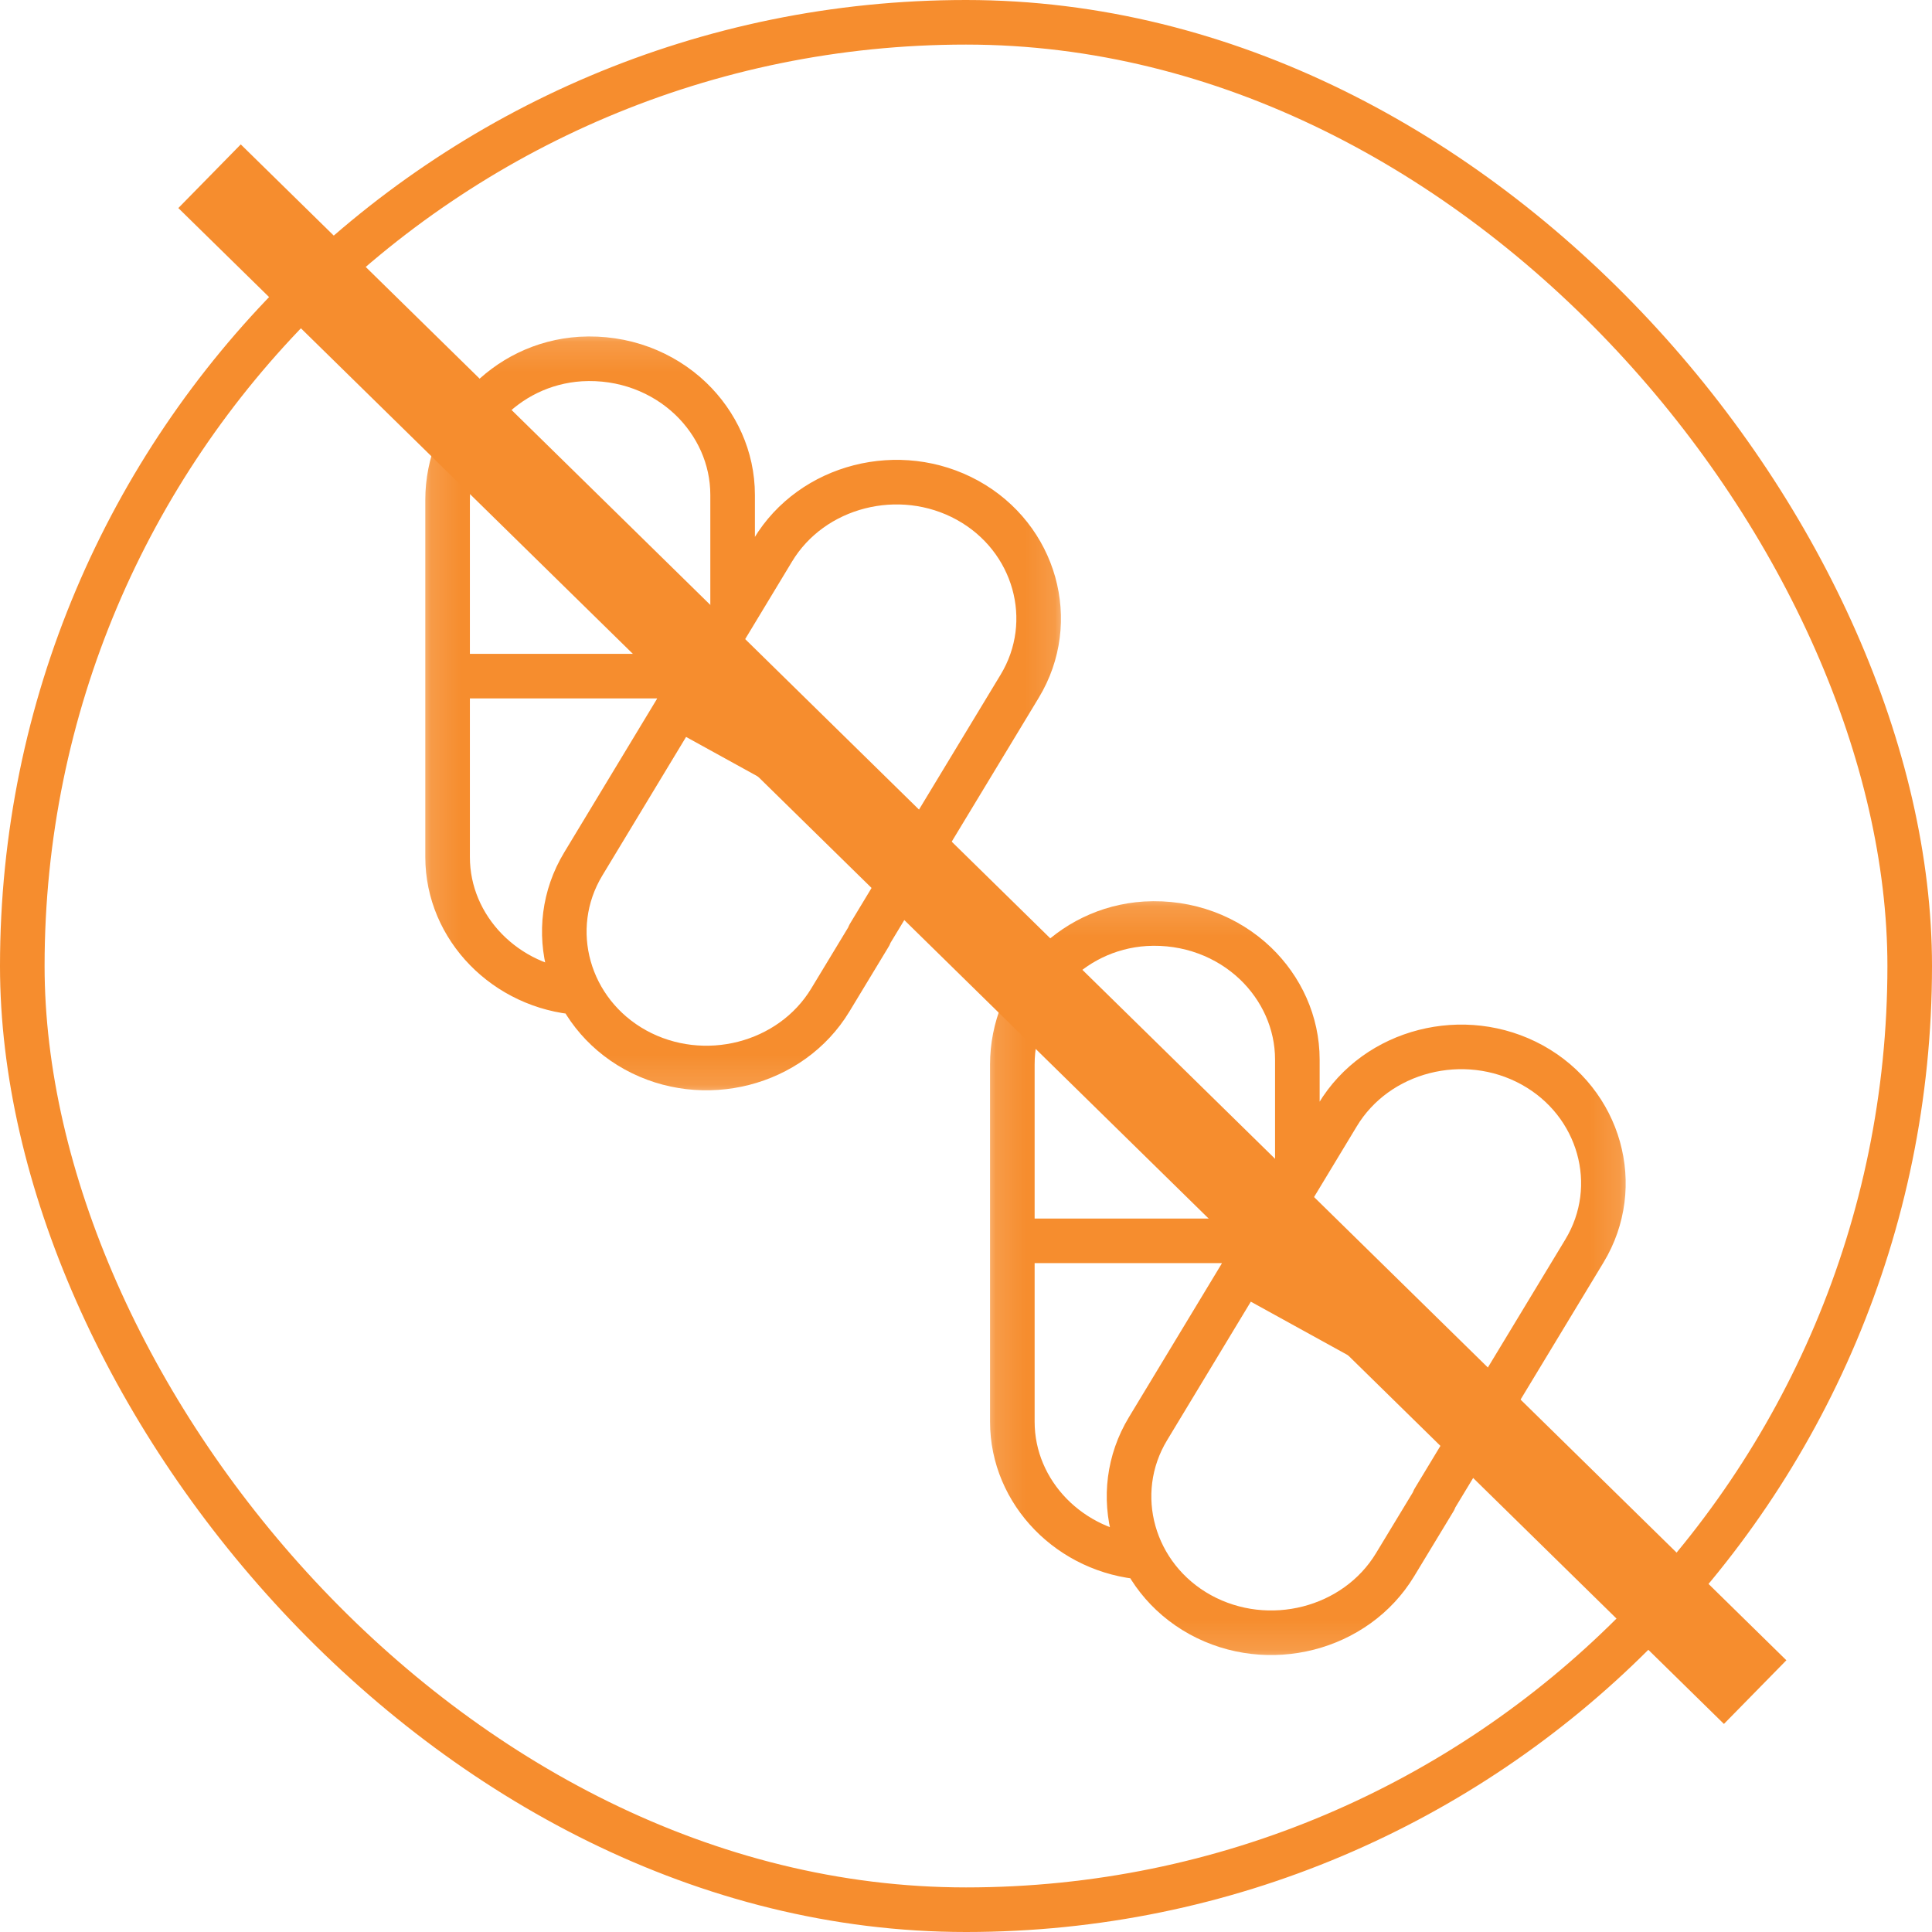
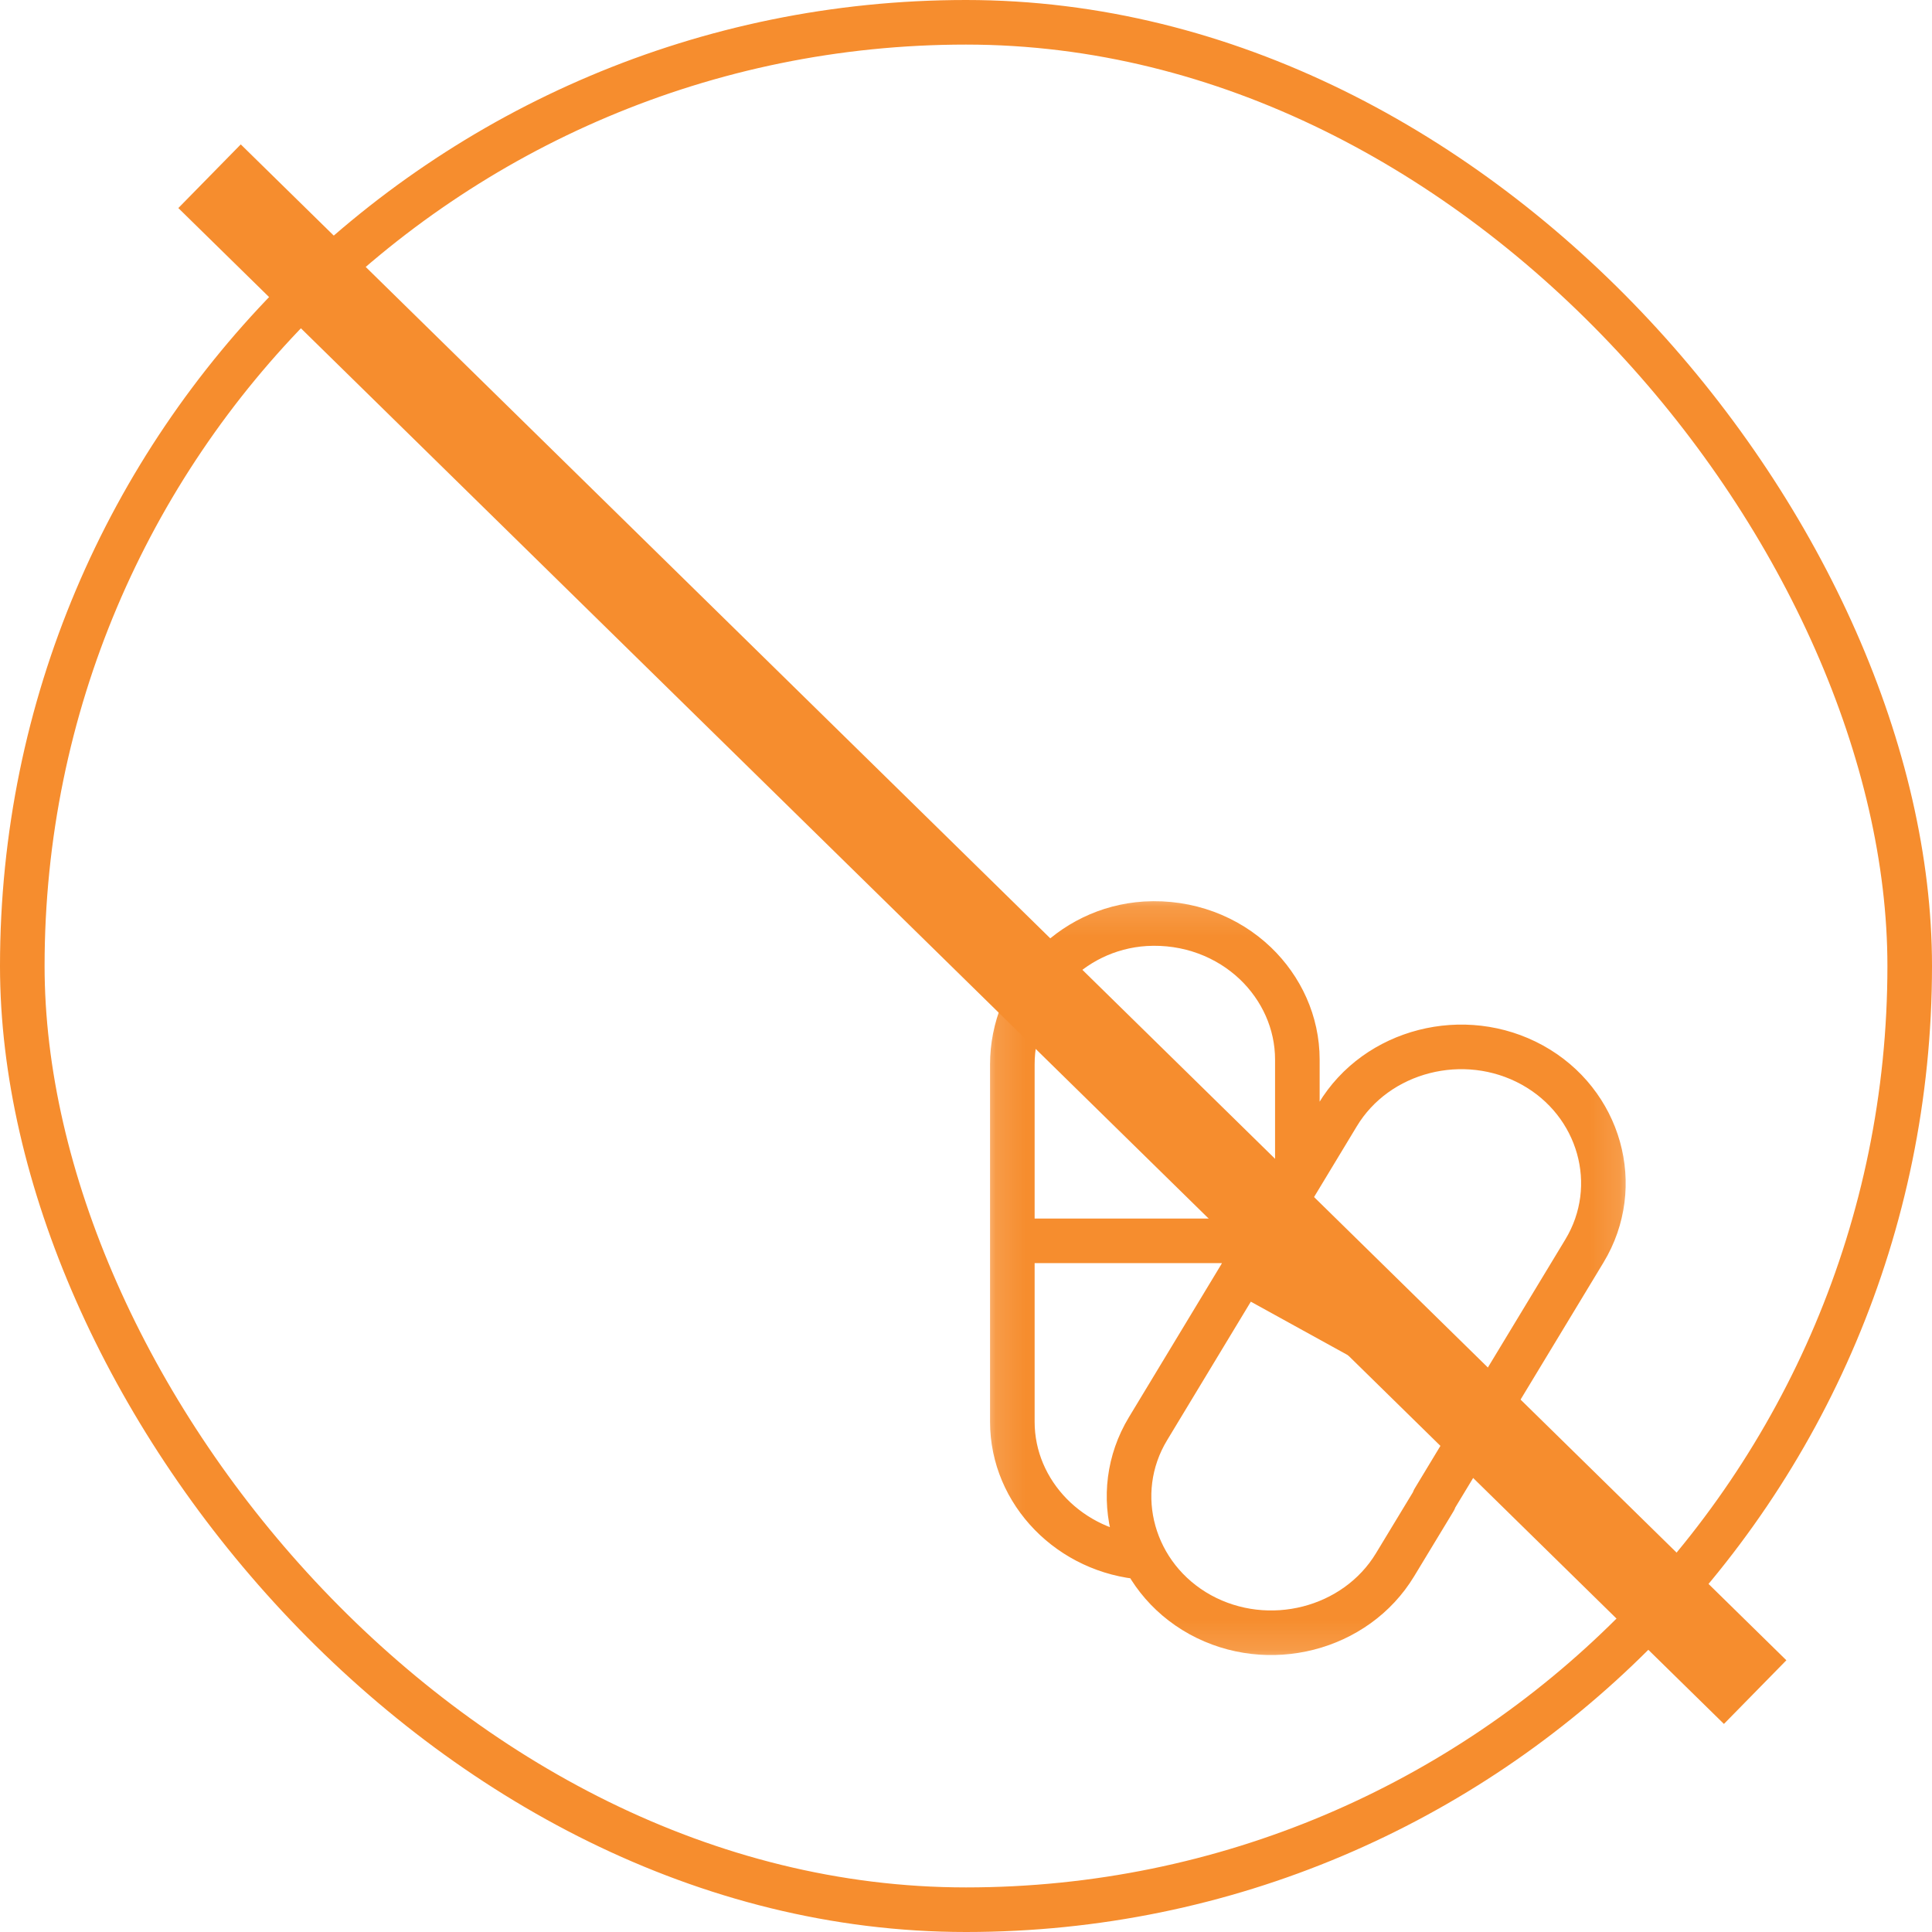
<svg xmlns="http://www.w3.org/2000/svg" width="65" height="65" viewBox="0 0 65 65" fill="none">
  <g clip-path="url(#clip0_1654_34349)">
    <mask id="mask0_1654_34349" style="mask-type:luminance" maskUnits="userSpaceOnUse" x="14" y="11" width="22" height="26">
      <path d="M14.246 36.754V11.246H35.754V36.754H14.246Z" fill="white" stroke="white" stroke-width="0.493" />
    </mask>
    <g mask="url(#mask0_1654_34349)">
      <path d="M22.801 23.782L31.112 28.363L29.24 31.462L34.305 23.089C35.627 20.906 34.831 18.089 32.552 16.831C30.265 15.572 27.317 16.326 26.003 18.509L19.625 29.065C18.303 31.248 19.099 34.064 21.378 35.323C23.665 36.581 26.613 35.828 27.935 33.645L29.256 31.462M23.445 22.747H15.059M24.648 20.735V16.651C24.648 15.393 24.106 14.245 23.242 13.415C22.302 12.516 20.98 11.994 19.531 12.079C16.982 12.242 15.059 14.374 15.059 16.814V28.834C15.059 31.231 17.024 33.217 19.489 33.397" stroke="#F68D2E" stroke-width="1.5" stroke-linecap="round" stroke-linejoin="round" />
    </g>
  </g>
  <g clip-path="url(#clip1_1654_34349)">
    <mask id="mask1_1654_34349" style="mask-type:luminance" maskUnits="userSpaceOnUse" x="33" y="30" width="22" height="26">
      <path d="M33.246 55.754V30.247H54.754V55.754H33.246Z" fill="white" stroke="white" stroke-width="0.493" />
    </mask>
    <g mask="url(#mask1_1654_34349)">
      <path d="M41.801 42.782L50.112 47.363L48.24 50.462L53.305 42.089C54.627 39.906 53.831 37.089 51.552 35.831C49.265 34.572 46.317 35.326 45.004 37.509L38.625 48.065C37.303 50.248 38.099 53.064 40.378 54.323C42.665 55.581 45.614 54.828 46.935 52.645L48.257 50.462M42.445 41.746H34.059M43.648 39.735V35.651C43.648 34.393 43.106 33.245 42.242 32.415C41.302 31.516 39.98 30.994 38.531 31.079C35.982 31.242 34.059 33.374 34.059 35.814V47.834C34.059 50.231 36.024 52.217 38.489 52.397" stroke="#F68D2E" stroke-width="1.5" stroke-linecap="round" stroke-linejoin="round" />
    </g>
  </g>
  <line x1="7.05" y1="5.929" x2="59.05" y2="56.929" stroke="#F68D2E" stroke-width="3" />
  <rect x="0.75" y="0.75" width="63.5" height="63.5" rx="31.75" stroke="#F68D2E" stroke-width="1.5" />
  <defs>
    <clipPath id="clip0_1654_34349">
-       <rect width="22" height="26" fill="white" transform="translate(14 11)" />
-     </clipPath>
+       </clipPath>
    <clipPath id="clip1_1654_34349">
      <rect width="22" height="26" fill="white" transform="translate(33 30)" />
    </clipPath>
  </defs>
</svg>